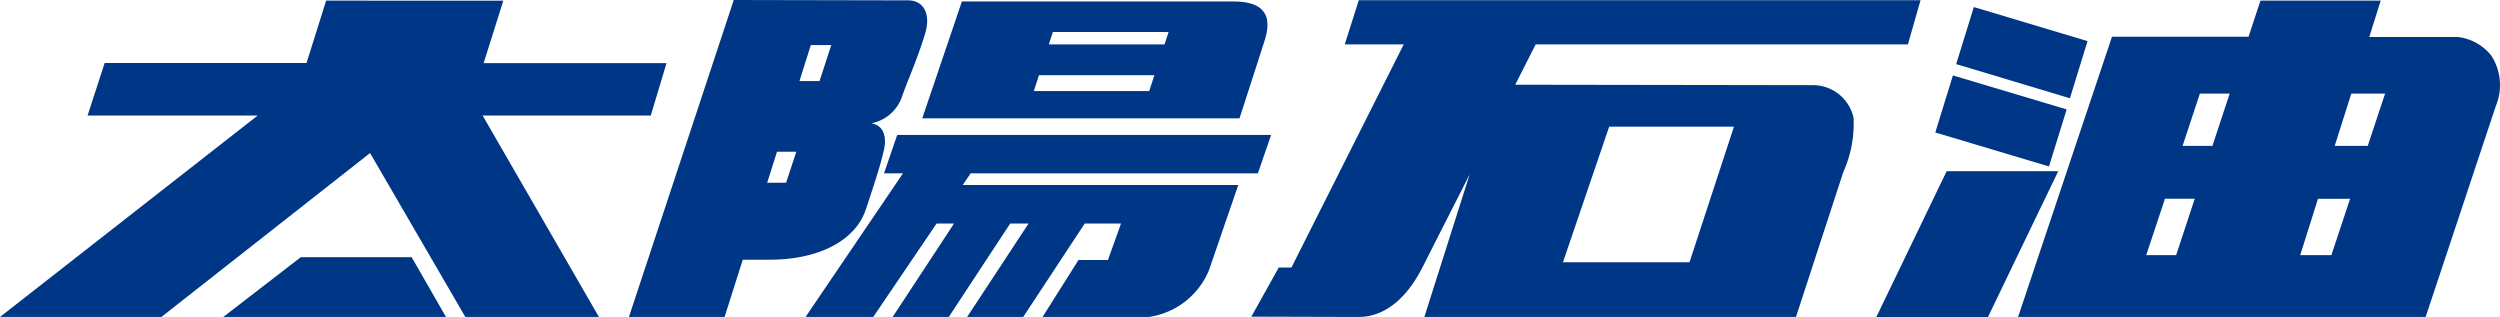
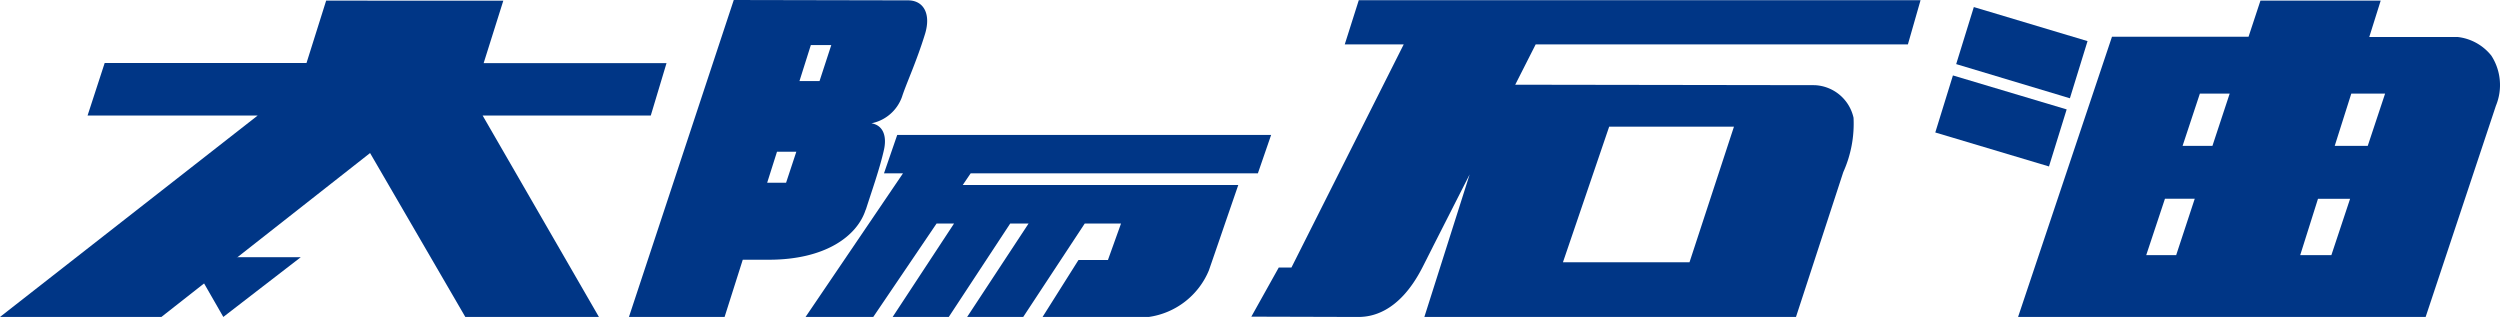
<svg xmlns="http://www.w3.org/2000/svg" width="114.478" height="14.514" viewBox="0 0 114.478 14.514">
  <defs>
    <clipPath id="a">
      <rect width="114.478" height="14.514" transform="translate(0 0)" fill="none" />
    </clipPath>
  </defs>
  <g transform="translate(0 0)">
-     <path d="M13.772,11.778l-3.546,2.735H20.421l-1.57-2.735Z" fill="#003686" />
+     <path d="M13.772,11.778l-3.546,2.735l-1.57-2.735Z" fill="#003686" />
    <path d="M14.935.028l-.9,2.858H4.793L4.01,5.29H11.8L0,14.514H7.39l9.556-7.506,4.362,7.506h6.118L22.1,5.29H29.8l.721-2.4H22.147l.9-2.858Z" fill="#003686" />
    <g clip-path="url(#a)">
-       <path d="M47.575,3.443h5.287l-.238.726H47.341Zm.637-1.978h5.3l-.186.567h-5.3Zm8.547,3.953,1.163-3.6C58.367.384,57.476.068,56.488.068H44.046l-1.815,5.35Z" fill="#003686" />
      <path d="M44.448,7.937H57.6l.607-1.759H41.085l-.606,1.759h.87l-4.462,6.577h3.1l2.9-4.279h.8l-2.812,4.279h2.57l2.814-4.279H47.1l-2.814,4.279h2.568l2.818-4.279h1.661l-.6,1.672H49.384L47.74,14.514H52.6a3.514,3.514,0,0,0,2.756-2.132c.324-.932.739-2.147.739-2.147l.608-1.765H44.086Z" fill="#003686" />
      <path d="M37.527,3.713h-.919l.521-1.648h.936ZM35.995,8.369h-.866l.451-1.422h.885ZM39.648,9.6c.237-.754.632-1.853.83-2.742.128-.572,0-1.113-.574-1.212a1.875,1.875,0,0,0,1.4-1.213c.192-.6.653-1.578,1.051-2.867.287-.926-.058-1.55-.776-1.55L33.6,0l-4.8,14.513H33.18l.832-2.62h1.2c2.582,0,4.049-1.085,4.431-2.3" fill="#003686" />
      <path d="M77.364,12.01H71.569L73.686,5.8H79.4ZM83.1,3.9,69.384,3.879l.937-1.847H87.365L87.944.01H62.22l-.642,2.022h2.7L59.137,12.25l-.581,0L57.3,14.5l4.89.014c.513,0,1.841-.116,2.94-2.26s.026-.057.026-.057l2.142-4.212-2.075,6.529H82.24l2.166-6.632a5.405,5.405,0,0,0,.47-2.488A1.905,1.905,0,0,0,83.1,3.9" fill="#003686" />
      <path d="M95.591,1.883,90.384.323l-.808,2.612L94.783,4.5Z" fill="#003686" />
      <path d="M94.635,5.01,89.427,3.454l-.808,2.612,5.206,1.556Z" fill="#003686" />
-       <path d="M89.14,7.839l-3.22,6.676h5.112l3.217-6.676Z" fill="#003686" />
      <path d="M108.422,6.679H106.91l.759-2.394h1.548Zm-1.666,5.005h-1.427l.815-2.582h1.47ZM101.31,6.679H99.943l.792-2.394H102.1Zm-1.661,5.005H98.278L99.136,9.1H100.5Zm14.433-9.135a2.3,2.3,0,0,0-1.535-.854h-4.056l.524-1.667h-5.506l-.546,1.655H96.71l-4.3,12.831h18.663l3.219-9.675a2.482,2.482,0,0,0-.21-2.29" fill="#003686" />
    </g>
  </g>
</svg>